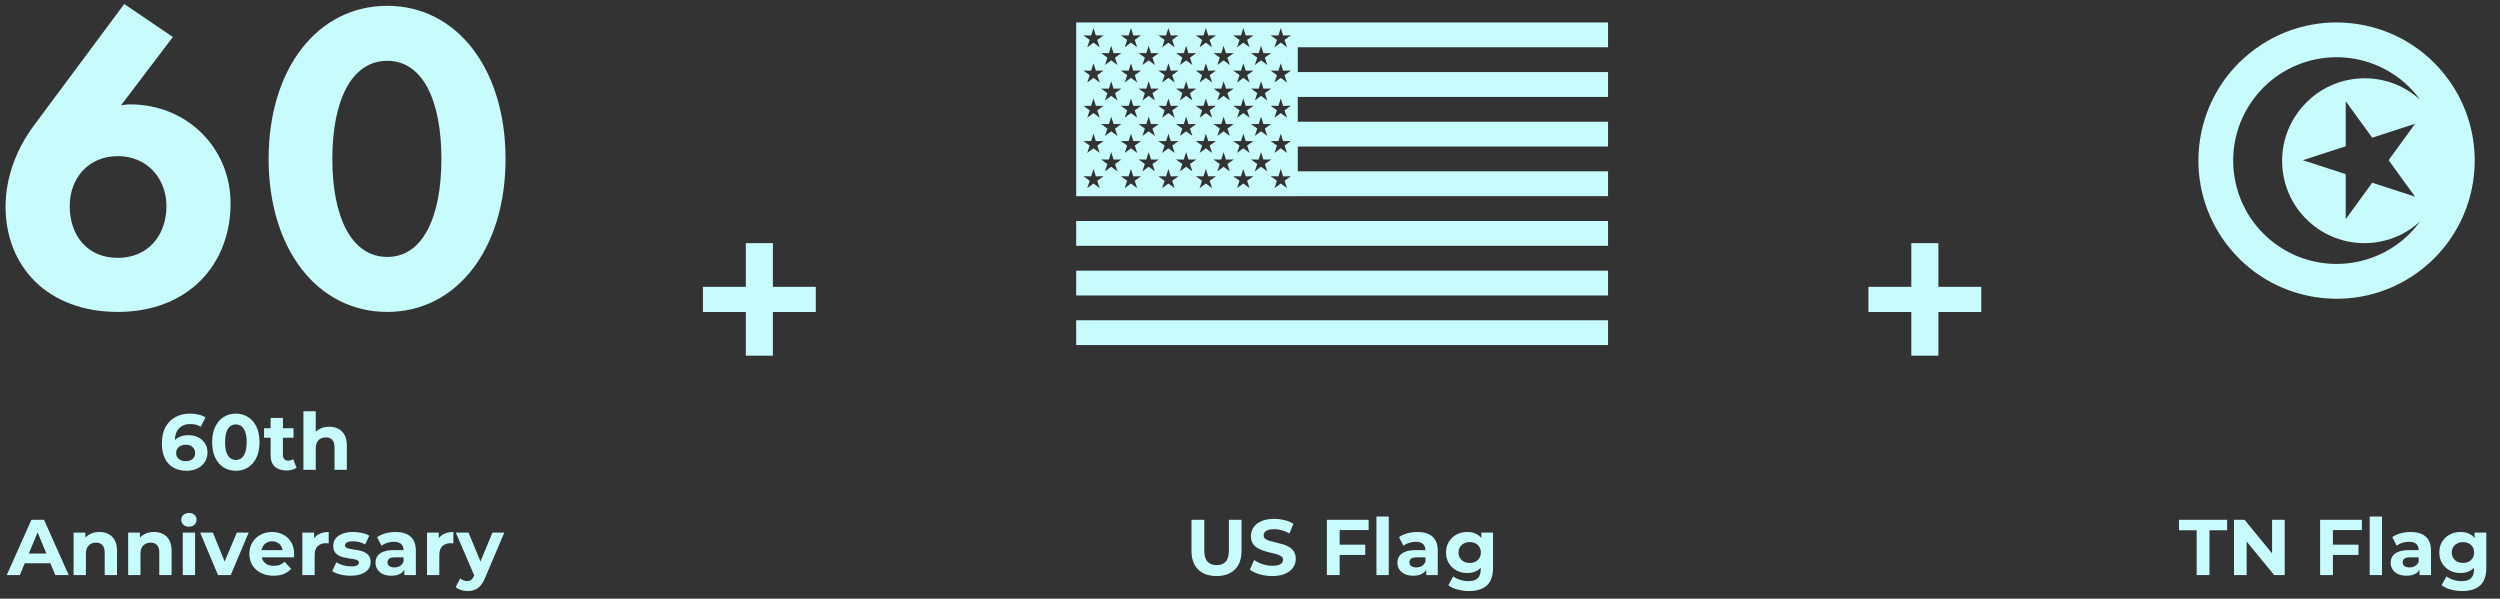
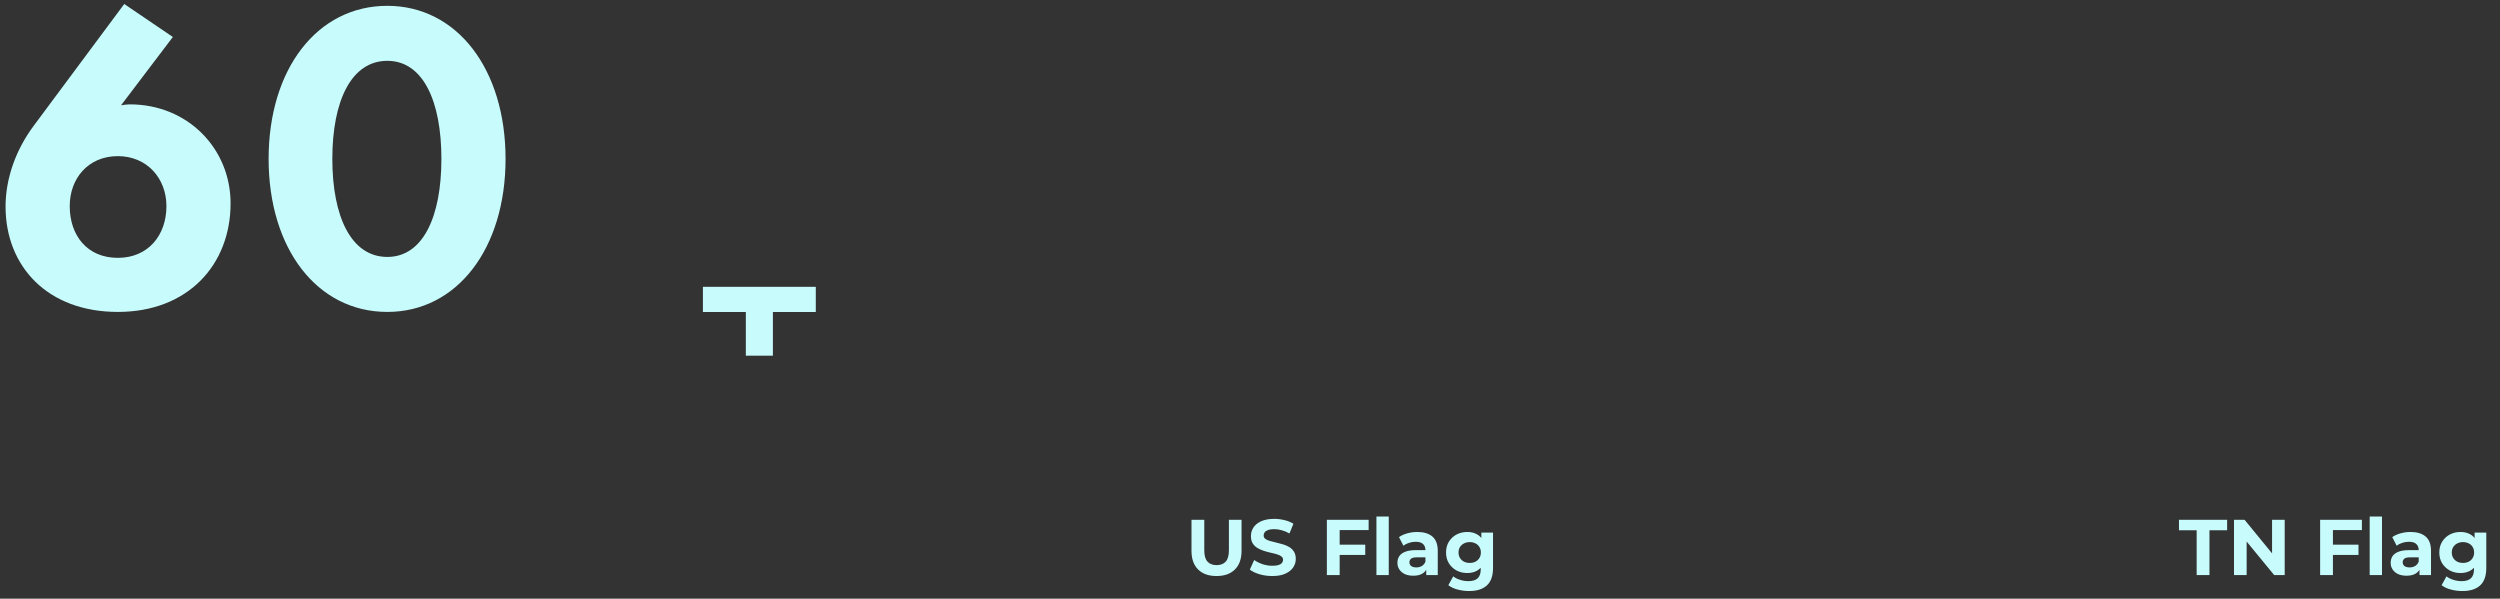
<svg xmlns="http://www.w3.org/2000/svg" width="380" height="91" viewBox="0 0 380 91" fill="none">
  <rect x="0" y="0" width="380" height="91" fill="#333333" stroke="none" />
  <g clip-path="url(#clip0_496_22567)">
    <path fill-rule="evenodd" clip-rule="evenodd" d="M5.163 19.065C2.446 22.688 0.845 27.077 0.845 31.395C0.845 40.52 7.253 47.413 17.912 47.413C28.568 47.413 35.048 40.238 35.048 30.907C35.048 22.62 28.572 15.863 19.724 15.863C19.375 15.863 18.818 15.93 18.401 16.002L26.272 5.622L18.886 0.608L5.163 19.065ZM17.912 23.732C22.374 23.732 25.298 27.145 25.298 31.324C25.298 35.781 22.509 39.193 17.912 39.193C13.244 39.193 10.598 35.781 10.598 31.324C10.598 27.145 13.383 23.732 17.912 23.732ZM58.87 0.886C48.214 0.886 40.829 10.496 40.829 24.149C40.829 37.803 48.214 47.412 58.87 47.412C69.458 47.412 76.844 37.803 76.844 24.149C76.844 10.5 69.458 0.886 58.87 0.886ZM58.874 9.245C64.308 9.245 67.094 15.374 67.094 24.149C67.094 32.925 64.305 39.054 58.874 39.054C53.371 39.054 50.514 32.925 50.514 24.149C50.514 15.374 53.371 9.245 58.874 9.245Z" fill="#C8FCFC" />
-     <path d="M28.362 71.556C27.594 71.556 26.926 71.397 26.358 71.076C25.798 70.757 25.366 70.288 25.062 69.672C24.758 69.056 24.606 68.296 24.606 67.392C24.606 66.424 24.786 65.605 25.146 64.933C25.514 64.26 26.018 63.748 26.658 63.397C27.306 63.044 28.05 62.868 28.89 62.868C29.338 62.868 29.766 62.916 30.174 63.013C30.582 63.108 30.934 63.252 31.23 63.444L30.51 64.873C30.278 64.713 30.03 64.605 29.766 64.549C29.502 64.484 29.226 64.453 28.938 64.453C28.21 64.453 27.634 64.672 27.21 65.112C26.786 65.552 26.574 66.204 26.574 67.069C26.574 67.213 26.574 67.373 26.574 67.549C26.582 67.725 26.606 67.9 26.646 68.076L26.106 67.573C26.258 67.26 26.454 67.001 26.694 66.793C26.934 66.576 27.218 66.416 27.546 66.312C27.882 66.201 28.25 66.144 28.65 66.144C29.194 66.144 29.682 66.252 30.114 66.469C30.546 66.684 30.89 66.989 31.146 67.38C31.41 67.772 31.542 68.233 31.542 68.76C31.542 69.329 31.398 69.825 31.11 70.249C30.83 70.665 30.45 70.989 29.97 71.221C29.498 71.445 28.962 71.556 28.362 71.556ZM28.254 70.105C28.526 70.105 28.766 70.056 28.974 69.96C29.19 69.856 29.358 69.709 29.478 69.516C29.598 69.325 29.658 69.105 29.658 68.856C29.658 68.472 29.526 68.168 29.262 67.945C29.006 67.713 28.662 67.597 28.23 67.597C27.942 67.597 27.69 67.653 27.474 67.764C27.258 67.868 27.086 68.016 26.958 68.209C26.838 68.392 26.778 68.609 26.778 68.856C26.778 69.097 26.838 69.312 26.958 69.504C27.078 69.689 27.246 69.837 27.462 69.948C27.678 70.052 27.942 70.105 28.254 70.105ZM35.846 71.556C35.158 71.556 34.542 71.388 33.998 71.052C33.454 70.709 33.026 70.213 32.714 69.564C32.402 68.916 32.246 68.132 32.246 67.213C32.246 66.293 32.402 65.508 32.714 64.861C33.026 64.213 33.454 63.721 33.998 63.385C34.542 63.041 35.158 62.868 35.846 62.868C36.542 62.868 37.158 63.041 37.694 63.385C38.238 63.721 38.666 64.213 38.978 64.861C39.29 65.508 39.446 66.293 39.446 67.213C39.446 68.132 39.29 68.916 38.978 69.564C38.666 70.213 38.238 70.709 37.694 71.052C37.158 71.388 36.542 71.556 35.846 71.556ZM35.846 69.912C36.174 69.912 36.458 69.82 36.698 69.636C36.946 69.453 37.138 69.16 37.274 68.76C37.418 68.361 37.49 67.844 37.49 67.213C37.49 66.581 37.418 66.064 37.274 65.665C37.138 65.264 36.946 64.972 36.698 64.788C36.458 64.605 36.174 64.513 35.846 64.513C35.526 64.513 35.242 64.605 34.994 64.788C34.754 64.972 34.562 65.264 34.418 65.665C34.282 66.064 34.214 66.581 34.214 67.213C34.214 67.844 34.282 68.361 34.418 68.76C34.562 69.16 34.754 69.453 34.994 69.636C35.242 69.82 35.526 69.912 35.846 69.912ZM43.544 71.508C42.784 71.508 42.192 71.317 41.768 70.933C41.344 70.54 41.132 69.96 41.132 69.192V63.529H43.004V69.168C43.004 69.441 43.076 69.653 43.22 69.805C43.364 69.948 43.56 70.02 43.808 70.02C44.104 70.02 44.356 69.941 44.564 69.781L45.068 71.1C44.876 71.237 44.644 71.341 44.372 71.412C44.108 71.477 43.832 71.508 43.544 71.508ZM40.136 66.54V65.1H44.612V66.54H40.136ZM50.043 64.861C50.555 64.861 51.011 64.965 51.411 65.172C51.819 65.373 52.139 65.684 52.371 66.109C52.603 66.525 52.719 67.061 52.719 67.716V71.412H50.847V68.004C50.847 67.484 50.731 67.1 50.499 66.853C50.275 66.605 49.955 66.481 49.539 66.481C49.243 66.481 48.975 66.544 48.735 66.672C48.503 66.793 48.319 66.981 48.183 67.237C48.055 67.493 47.991 67.82 47.991 68.221V71.412H46.119V62.508H47.991V66.745L47.571 66.204C47.803 65.772 48.135 65.441 48.567 65.209C48.999 64.977 49.491 64.861 50.043 64.861ZM1.026 87.412L4.77 79.013H6.69L10.446 87.412H8.406L5.334 79.996H6.102L3.018 87.412H1.026ZM2.898 85.612L3.414 84.136H7.734L8.262 85.612H2.898ZM15.109 80.861C15.621 80.861 16.077 80.965 16.477 81.172C16.885 81.373 17.205 81.684 17.437 82.109C17.669 82.525 17.785 83.061 17.785 83.716V87.412H15.913V84.004C15.913 83.484 15.797 83.1 15.565 82.853C15.341 82.605 15.021 82.481 14.605 82.481C14.309 82.481 14.041 82.544 13.801 82.672C13.569 82.793 13.385 82.981 13.249 83.237C13.121 83.493 13.057 83.82 13.057 84.221V87.412H11.185V80.957H12.973V82.745L12.637 82.204C12.869 81.772 13.201 81.441 13.633 81.209C14.065 80.977 14.557 80.861 15.109 80.861ZM23.406 80.861C23.918 80.861 24.374 80.965 24.774 81.172C25.182 81.373 25.502 81.684 25.734 82.109C25.966 82.525 26.082 83.061 26.082 83.716V87.412H24.21V84.004C24.21 83.484 24.094 83.1 23.862 82.853C23.638 82.605 23.318 82.481 22.902 82.481C22.606 82.481 22.338 82.544 22.098 82.672C21.866 82.793 21.682 82.981 21.546 83.237C21.418 83.493 21.354 83.82 21.354 84.221V87.412H19.482V80.957H21.27V82.745L20.934 82.204C21.166 81.772 21.498 81.441 21.93 81.209C22.362 80.977 22.854 80.861 23.406 80.861ZM27.779 87.412V80.957H29.651V87.412H27.779ZM28.715 80.056C28.371 80.056 28.091 79.957 27.875 79.757C27.659 79.556 27.551 79.308 27.551 79.013C27.551 78.716 27.659 78.469 27.875 78.269C28.091 78.069 28.371 77.969 28.715 77.969C29.059 77.969 29.339 78.064 29.555 78.257C29.771 78.441 29.879 78.68 29.879 78.977C29.879 79.288 29.771 79.549 29.555 79.757C29.347 79.957 29.067 80.056 28.715 80.056ZM33.14 87.412L30.428 80.957H32.36L34.616 86.513H33.656L35.996 80.957H37.796L35.072 87.412H33.14ZM41.589 87.508C40.852 87.508 40.205 87.365 39.645 87.076C39.093 86.788 38.664 86.397 38.361 85.9C38.056 85.397 37.904 84.825 37.904 84.184C37.904 83.537 38.053 82.965 38.349 82.469C38.653 81.965 39.065 81.573 39.584 81.293C40.105 81.004 40.693 80.861 41.349 80.861C41.98 80.861 42.548 80.996 43.053 81.269C43.565 81.532 43.968 81.916 44.264 82.421C44.56 82.916 44.709 83.513 44.709 84.209C44.709 84.281 44.705 84.365 44.697 84.46C44.688 84.549 44.681 84.632 44.672 84.713H39.428V83.621H43.688L42.968 83.945C42.968 83.609 42.901 83.317 42.764 83.069C42.629 82.82 42.441 82.629 42.2 82.493C41.961 82.349 41.681 82.276 41.361 82.276C41.041 82.276 40.757 82.349 40.508 82.493C40.269 82.629 40.081 82.825 39.944 83.081C39.809 83.329 39.74 83.624 39.74 83.969V84.257C39.74 84.609 39.816 84.921 39.968 85.192C40.129 85.457 40.349 85.66 40.629 85.805C40.916 85.941 41.252 86.008 41.636 86.008C41.98 86.008 42.281 85.957 42.536 85.853C42.8 85.749 43.041 85.593 43.257 85.385L44.252 86.465C43.956 86.8 43.584 87.061 43.136 87.245C42.688 87.421 42.172 87.508 41.589 87.508ZM45.955 87.412V80.957H47.743V82.781L47.491 82.252C47.683 81.796 47.991 81.453 48.415 81.221C48.839 80.981 49.355 80.861 49.963 80.861V82.588C49.883 82.581 49.811 82.576 49.747 82.576C49.683 82.569 49.615 82.564 49.543 82.564C49.031 82.564 48.615 82.713 48.295 83.008C47.983 83.296 47.827 83.749 47.827 84.365V87.412H45.955ZM53.295 87.508C52.743 87.508 52.211 87.445 51.699 87.317C51.195 87.18 50.795 87.013 50.499 86.812L51.123 85.469C51.419 85.653 51.767 85.805 52.167 85.924C52.575 86.037 52.975 86.093 53.367 86.093C53.799 86.093 54.103 86.04 54.279 85.936C54.463 85.832 54.555 85.689 54.555 85.504C54.555 85.353 54.483 85.24 54.339 85.168C54.203 85.088 54.019 85.028 53.787 84.989C53.555 84.948 53.299 84.909 53.019 84.868C52.747 84.829 52.471 84.776 52.191 84.713C51.911 84.641 51.655 84.537 51.423 84.4C51.191 84.264 51.003 84.081 50.859 83.849C50.723 83.617 50.655 83.317 50.655 82.948C50.655 82.54 50.771 82.18 51.003 81.868C51.243 81.556 51.587 81.312 52.035 81.136C52.483 80.953 53.019 80.861 53.643 80.861C54.083 80.861 54.531 80.909 54.987 81.004C55.443 81.1 55.823 81.24 56.127 81.424L55.503 82.757C55.191 82.573 54.875 82.448 54.555 82.385C54.243 82.312 53.939 82.276 53.643 82.276C53.227 82.276 52.923 82.332 52.731 82.445C52.539 82.556 52.443 82.701 52.443 82.876C52.443 83.037 52.511 83.156 52.647 83.237C52.791 83.317 52.979 83.38 53.211 83.428C53.443 83.477 53.695 83.52 53.967 83.561C54.247 83.593 54.527 83.644 54.807 83.716C55.087 83.788 55.339 83.892 55.563 84.028C55.795 84.156 55.983 84.337 56.127 84.569C56.271 84.793 56.343 85.088 56.343 85.457C56.343 85.856 56.223 86.213 55.983 86.525C55.743 86.829 55.395 87.069 54.939 87.245C54.491 87.421 53.943 87.508 53.295 87.508ZM61.458 87.412V86.153L61.338 85.876V83.621C61.338 83.221 61.214 82.909 60.966 82.684C60.726 82.46 60.354 82.349 59.85 82.349C59.506 82.349 59.166 82.404 58.83 82.516C58.502 82.621 58.222 82.764 57.99 82.948L57.318 81.641C57.67 81.392 58.094 81.201 58.59 81.064C59.086 80.928 59.59 80.861 60.102 80.861C61.086 80.861 61.85 81.093 62.394 81.556C62.938 82.02 63.21 82.745 63.21 83.728V87.412H61.458ZM59.49 87.508C58.986 87.508 58.554 87.424 58.194 87.257C57.834 87.081 57.558 86.844 57.366 86.549C57.174 86.252 57.078 85.921 57.078 85.552C57.078 85.168 57.17 84.832 57.354 84.544C57.546 84.257 57.846 84.032 58.254 83.873C58.662 83.704 59.194 83.621 59.85 83.621H61.566V84.713H60.054C59.614 84.713 59.31 84.784 59.142 84.928C58.982 85.073 58.902 85.252 58.902 85.469C58.902 85.709 58.994 85.9 59.178 86.044C59.37 86.18 59.63 86.249 59.958 86.249C60.27 86.249 60.55 86.177 60.798 86.032C61.046 85.88 61.226 85.66 61.338 85.373L61.626 86.237C61.49 86.653 61.242 86.969 60.882 87.184C60.522 87.4 60.058 87.508 59.49 87.508ZM64.904 87.412V80.957H66.692V82.781L66.44 82.252C66.632 81.796 66.94 81.453 67.364 81.221C67.788 80.981 68.304 80.861 68.912 80.861V82.588C68.832 82.581 68.76 82.576 68.696 82.576C68.632 82.569 68.564 82.564 68.492 82.564C67.98 82.564 67.564 82.713 67.244 83.008C66.932 83.296 66.776 83.749 66.776 84.365V87.412H64.904ZM71.064 89.837C70.728 89.837 70.396 89.784 70.068 89.68C69.74 89.576 69.472 89.433 69.264 89.249L69.948 87.916C70.092 88.044 70.256 88.144 70.44 88.216C70.632 88.288 70.82 88.325 71.004 88.325C71.268 88.325 71.476 88.26 71.628 88.132C71.788 88.013 71.932 87.808 72.06 87.52L72.396 86.728L72.54 86.525L74.856 80.957H76.656L73.74 87.808C73.532 88.329 73.292 88.737 73.02 89.032C72.756 89.329 72.46 89.537 72.132 89.656C71.812 89.776 71.456 89.837 71.064 89.837ZM72.168 87.665L69.288 80.957H71.22L73.452 86.356L72.168 87.665Z" fill="#C8FCFC" />
-     <path d="M113.365 47.423H106.845V43.598H113.365V36.958H117.48V43.598H124V47.423H117.48V54.063H113.365V47.423Z" fill="#C8FCFC" />
-     <path fill-rule="evenodd" clip-rule="evenodd" d="M197.262 3.412H244.423V7.184H197.262V10.958H244.423V14.729H197.262V18.504H244.423V22.275H197.262V26.046H244.423V29.817H197.262L197.262 29.821H163.578V3.412H197.262ZM244.423 33.592H163.578V37.363H244.423V33.592ZM163.578 41.138H244.423V44.909H163.578V41.138ZM244.423 48.68H163.578V52.451H244.423V48.68ZM192.037 8.08L191.682 6.954L191.326 8.08L190.147 8.071L191.106 8.756L190.732 9.876L191.682 9.175L192.632 9.876L192.258 8.756L193.217 8.071L192.037 8.08ZM191.682 14.569L192.632 15.27L192.261 14.151L193.22 13.465L192.04 13.474L191.685 12.348L191.326 13.474L190.147 13.465L191.106 14.151L190.732 15.27L191.682 14.569ZM191.682 19.957L192.632 20.658L192.258 19.538L193.217 18.85L192.037 18.859L191.682 17.733L191.323 18.859L190.144 18.85L191.103 19.538L190.729 20.658L191.682 19.957ZM188.986 22.542L189.936 23.244L189.565 22.124L190.524 21.435L189.345 21.445L188.989 20.319L188.631 21.445L187.451 21.435L188.41 22.124L188.036 23.244L188.986 22.542ZM185.988 19.96L186.938 20.661L186.57 19.542L187.53 18.853L186.35 18.862L185.991 17.736L185.636 18.862L184.453 18.853L185.412 19.542L185.038 20.661L185.988 19.96ZM183.292 22.542L184.242 23.244L183.871 22.124L184.831 21.435L183.651 21.445L183.295 20.319L182.94 21.445L181.757 21.435L182.717 22.124L182.342 23.244L183.292 22.542ZM180.291 19.96L181.241 20.661L180.873 19.542L181.833 18.853L180.65 18.862L180.294 17.736L179.939 18.862L178.756 18.853L179.716 19.542L179.341 20.661L180.291 19.96ZM177.599 22.542L178.549 23.244L178.18 22.124L179.14 21.435L177.957 21.445L177.602 20.319L177.246 21.445L176.063 21.435L177.023 22.124L176.649 23.244L177.599 22.542ZM174.598 19.96L175.548 20.661L175.176 19.542L176.136 18.853L174.956 18.862L174.601 17.736L174.242 18.862L173.062 18.853L174.022 19.542L173.648 20.661L174.598 19.96ZM171.905 22.542L172.855 23.244L172.484 22.124L173.443 21.435L172.263 21.445L171.908 20.319L171.549 21.445L170.37 21.435L171.329 22.124L170.955 23.244L171.905 22.542ZM168.904 19.96L169.854 20.661L169.486 19.542L170.445 18.853L169.266 18.862L168.907 17.736L168.551 18.862L167.369 18.853L168.328 19.542L167.954 20.661L168.904 19.96ZM168.548 13.474L167.366 13.465L168.331 14.151L167.957 15.27L168.907 14.569L169.857 15.27L169.483 14.151L170.442 13.465L169.262 13.474L168.904 12.348L168.548 13.474ZM188.986 11.839L189.936 12.54L189.565 11.421L190.524 10.732L189.345 10.741L188.989 9.615L188.631 10.741L187.451 10.732L188.41 11.421L188.036 12.54L188.986 11.839ZM188.986 17.189L189.936 17.89L189.565 16.771L190.524 16.082L189.345 16.091L188.989 14.965L188.631 16.091L187.451 16.082L188.41 16.771L188.036 17.89L188.986 17.189ZM186.564 14.151L187.523 13.465L186.35 13.474L185.991 12.348L185.636 13.474L184.453 13.465L185.412 14.151L185.038 15.27L185.988 14.569L186.938 15.27L186.564 14.151ZM183.292 17.189L184.242 17.89L183.874 16.771L184.834 16.082L183.654 16.091L183.295 14.965L182.94 16.091L181.757 16.082L182.717 16.771L182.342 17.89L183.292 17.189ZM184.242 12.537L183.868 11.417L184.834 10.729L183.654 10.738L183.295 9.612L182.94 10.738L181.757 10.729L182.717 11.417L182.342 12.537L183.292 11.836L184.242 12.537ZM180.87 14.151L181.83 13.465L180.653 13.474L180.298 12.348L179.942 13.474L178.759 13.465L179.719 14.151L179.344 15.27L180.294 14.569L181.244 15.27L180.87 14.151ZM177.599 17.189L178.549 17.89L178.18 16.771L179.14 16.082L177.957 16.091L177.602 14.965L177.246 16.091L176.063 16.082L177.023 16.771L176.649 17.89L177.599 17.189ZM178.549 12.537L178.174 11.417L179.14 10.729L177.957 10.738L177.602 9.612L177.246 10.738L176.063 10.729L177.023 11.417L176.649 12.537L177.599 11.836L178.549 12.537ZM175.176 14.151L176.136 13.465L174.959 13.474L174.604 12.348L174.245 13.474L173.066 13.465L174.025 14.151L173.651 15.27L174.601 14.569L175.551 15.27L175.176 14.151ZM171.905 17.189L172.855 17.89L172.484 16.771L173.443 16.082L172.263 16.091L171.908 14.965L171.549 16.091L170.37 16.082L171.329 16.771L170.955 17.89L171.905 17.189ZM172.855 12.537L172.48 11.417L173.443 10.729L172.263 10.738L171.908 9.612L171.549 10.738L170.37 10.729L171.329 11.417L170.955 12.537L171.905 11.836L172.855 12.537ZM188.986 4.262L188.627 5.388L187.451 5.378L188.41 6.067L188.036 7.187L188.986 6.485L189.936 7.187L189.562 6.067L190.521 5.378L189.341 5.388L188.986 4.262ZM186.344 8.083L185.985 6.957L185.636 8.083L184.453 8.074L185.412 8.76L185.038 9.879L185.988 9.178L186.938 9.879L186.564 8.76L187.523 8.074L186.344 8.083ZM183.289 4.262L182.934 5.388L181.757 5.378L182.717 6.067L182.342 7.187L183.292 6.485L184.242 7.187L183.868 6.067L184.827 5.378L183.648 5.388L183.289 4.262ZM180.647 8.083L180.291 6.957L179.942 8.083L178.759 8.074L179.719 8.76L179.344 9.879L180.294 9.178L181.244 9.879L180.87 8.76L181.83 8.074L180.647 8.083ZM177.595 4.262L177.24 5.388L176.063 5.378L177.023 6.067L176.649 7.187L177.599 6.485L178.549 7.187L178.174 6.067L179.134 5.378L177.951 5.388L177.595 4.262ZM174.953 8.083L174.598 6.957L174.242 8.083L173.062 8.074L174.022 8.76L173.648 9.879L174.598 9.178L175.548 9.879L175.173 8.76L176.133 8.074L174.953 8.083ZM171.905 4.262L171.546 5.388L170.37 5.378L171.329 6.067L170.955 7.187L171.905 6.485L172.855 7.187L172.48 6.067L173.44 5.378L172.26 5.388L171.905 4.262ZM169.259 8.083L168.901 6.957L168.551 8.08L167.369 8.071L168.328 8.756L167.954 9.879L168.904 9.178L169.854 9.879L169.479 8.76L170.439 8.074L169.259 8.083ZM166.208 4.262L165.852 5.388L164.676 5.378L165.635 6.067L165.261 7.187L166.211 6.485L167.161 7.187L166.787 6.067L167.746 5.378L166.567 5.388L166.208 4.262ZM166.208 9.615L165.852 10.741L164.676 10.732L165.635 11.421L165.261 12.54L166.211 11.839L167.161 12.54L166.787 11.421L167.746 10.732L166.567 10.741L166.208 9.615ZM166.208 14.968L165.852 16.094L164.676 16.085L165.635 16.774L165.261 17.893L166.211 17.192L167.161 17.893L166.787 16.774L167.746 16.085L166.567 16.094L166.208 14.968ZM166.208 20.319L165.852 21.445L164.673 21.435L165.632 22.124L165.258 23.244L166.211 22.542L167.161 23.244L166.787 22.124L167.746 21.435L166.567 21.445L166.208 20.319ZM166.208 27.896L167.158 28.597L166.787 27.477L167.746 26.792L166.567 26.801L166.208 25.675L165.852 26.801L164.673 26.792L165.632 27.477L165.258 28.597L166.208 27.896ZM167.951 26.049L168.901 25.348L169.857 26.049L169.483 24.93L170.442 24.241L169.262 24.25L168.904 23.124L168.548 24.25L167.366 24.241L168.325 24.93L167.951 26.049ZM171.902 27.896L172.852 28.597L172.48 27.477L173.44 26.792L172.26 26.801L171.905 25.675L171.546 26.801L170.367 26.792L171.326 27.477L170.952 28.597L171.902 27.896ZM173.648 26.049L174.598 25.348L175.551 26.049L175.176 24.93L176.136 24.241L174.956 24.25L174.601 23.124L174.242 24.25L173.062 24.241L174.022 24.93L173.648 26.049ZM177.595 27.896L178.545 28.597L178.177 27.477L179.137 26.792L177.954 26.801L177.599 25.675L177.243 26.801L176.06 26.792L177.02 27.477L176.645 28.597L177.595 27.896ZM179.338 26.049L180.288 25.348L181.244 26.049L180.87 24.93L181.83 24.241L180.647 24.25L180.291 23.124L179.936 24.25L178.753 24.241L179.712 24.93L179.338 26.049ZM183.286 27.896L184.236 28.597L183.868 27.477L184.827 26.792L183.648 26.801L183.289 25.675L182.934 26.801L181.751 26.792L182.71 27.477L182.336 28.597L183.286 27.896ZM185.032 26.049L185.982 25.348L186.938 26.049L186.564 24.93L187.523 24.241L186.344 24.25L185.985 23.124L185.63 24.25L184.447 24.241L185.406 24.93L185.032 26.049ZM188.983 27.896L189.933 28.597L189.562 27.477L190.521 26.792L189.341 26.801L188.986 25.675L188.627 26.801L187.448 26.792L188.407 27.477L188.033 28.597L188.983 27.896ZM190.726 26.049L191.676 25.348L192.629 26.049L192.254 24.93L193.214 24.241L192.034 24.25L191.679 23.124L191.32 24.25L190.14 24.241L191.1 24.93L190.726 26.049ZM194.673 27.896L195.623 28.597L195.255 27.477L196.215 26.792L195.032 26.801L194.677 25.675L194.321 26.801L193.138 26.792L194.098 27.477L193.723 28.597L194.673 27.896ZM195.623 23.244L195.249 22.124L196.215 21.435L195.032 21.445L194.677 20.319L194.321 21.445L193.138 21.435L194.098 22.124L193.723 23.244L194.673 22.542L195.623 23.244ZM195.623 17.89L195.249 16.771L196.215 16.082L195.032 16.091L194.677 14.965L194.321 16.091L193.138 16.082L194.098 16.771L193.723 17.89L194.673 17.189L195.623 17.89ZM195.623 12.54L195.249 11.421L196.215 10.732L195.032 10.741L194.677 9.615L194.321 10.741L193.138 10.732L194.098 11.421L193.723 12.54L194.673 11.839L195.623 12.54ZM195.623 7.187L195.249 6.067L196.215 5.378L195.032 5.388L194.677 4.262L194.321 5.388L193.138 5.378L194.098 6.067L193.723 7.187L194.673 6.485L195.623 7.187Z" fill="#C8FCFC" />
+     <path d="M113.365 47.423H106.845V43.598H113.365H117.48V43.598H124V47.423H117.48V54.063H113.365V47.423Z" fill="#C8FCFC" />
    <path d="M184.91 87.556C183.718 87.556 182.786 87.225 182.114 86.561C181.442 85.897 181.106 84.948 181.106 83.716V79.013H183.05V83.644C183.05 84.445 183.214 85.02 183.542 85.373C183.87 85.725 184.33 85.9 184.922 85.9C185.514 85.9 185.974 85.725 186.302 85.373C186.63 85.02 186.794 84.445 186.794 83.644V79.013H188.714V83.716C188.714 84.948 188.378 85.897 187.706 86.561C187.034 87.225 186.102 87.556 184.91 87.556ZM193.395 87.556C192.723 87.556 192.079 87.469 191.463 87.293C190.847 87.109 190.351 86.873 189.975 86.585L190.635 85.121C190.995 85.376 191.419 85.588 191.907 85.757C192.403 85.916 192.903 85.996 193.407 85.996C193.791 85.996 194.099 85.96 194.331 85.888C194.571 85.808 194.747 85.701 194.859 85.564C194.971 85.428 195.027 85.272 195.027 85.097C195.027 84.873 194.939 84.697 194.763 84.569C194.587 84.433 194.355 84.325 194.067 84.245C193.779 84.156 193.459 84.076 193.107 84.004C192.763 83.924 192.415 83.829 192.063 83.716C191.719 83.605 191.403 83.46 191.115 83.284C190.827 83.109 190.591 82.876 190.407 82.588C190.231 82.3 190.143 81.933 190.143 81.484C190.143 81.004 190.271 80.569 190.527 80.177C190.791 79.776 191.183 79.46 191.703 79.228C192.231 78.989 192.891 78.868 193.683 78.868C194.211 78.868 194.731 78.933 195.243 79.061C195.755 79.18 196.207 79.365 196.599 79.612L195.999 81.088C195.607 80.865 195.215 80.701 194.823 80.597C194.431 80.484 194.047 80.428 193.671 80.428C193.295 80.428 192.987 80.472 192.747 80.561C192.507 80.648 192.335 80.764 192.231 80.909C192.127 81.044 192.075 81.204 192.075 81.388C192.075 81.605 192.163 81.781 192.339 81.916C192.515 82.044 192.747 82.148 193.035 82.228C193.323 82.308 193.639 82.388 193.983 82.469C194.335 82.549 194.683 82.641 195.027 82.745C195.379 82.849 195.699 82.989 195.987 83.165C196.275 83.341 196.507 83.573 196.683 83.861C196.867 84.148 196.959 84.513 196.959 84.953C196.959 85.424 196.827 85.856 196.563 86.249C196.299 86.641 195.903 86.957 195.375 87.197C194.855 87.436 194.195 87.556 193.395 87.556ZM203.485 82.793H207.517V84.353H203.485V82.793ZM203.629 87.412H201.685V79.013H208.033V80.573H203.629V87.412ZM209.218 87.412V78.508H211.09V87.412H209.218ZM216.787 87.412V86.153L216.667 85.876V83.621C216.667 83.221 216.543 82.909 216.295 82.684C216.055 82.46 215.683 82.349 215.179 82.349C214.835 82.349 214.495 82.404 214.159 82.516C213.831 82.621 213.551 82.764 213.319 82.948L212.647 81.641C212.999 81.392 213.423 81.201 213.919 81.064C214.415 80.928 214.919 80.861 215.431 80.861C216.415 80.861 217.179 81.093 217.723 81.556C218.267 82.02 218.539 82.745 218.539 83.728V87.412H216.787ZM214.819 87.508C214.315 87.508 213.883 87.424 213.523 87.257C213.163 87.081 212.887 86.844 212.695 86.549C212.503 86.252 212.407 85.921 212.407 85.552C212.407 85.168 212.499 84.832 212.683 84.544C212.875 84.257 213.175 84.032 213.583 83.873C213.991 83.704 214.523 83.621 215.179 83.621H216.895V84.713H215.383C214.943 84.713 214.639 84.784 214.471 84.928C214.311 85.073 214.231 85.252 214.231 85.469C214.231 85.709 214.323 85.9 214.507 86.044C214.699 86.18 214.959 86.249 215.287 86.249C215.599 86.249 215.879 86.177 216.127 86.032C216.375 85.88 216.555 85.66 216.667 85.373L216.955 86.237C216.819 86.653 216.571 86.969 216.211 87.184C215.851 87.4 215.387 87.508 214.819 87.508ZM223.316 89.837C222.708 89.837 222.12 89.76 221.552 89.609C220.992 89.465 220.524 89.245 220.148 88.948L220.892 87.605C221.164 87.829 221.508 88.004 221.924 88.132C222.348 88.269 222.764 88.337 223.172 88.337C223.836 88.337 224.316 88.189 224.612 87.892C224.916 87.597 225.068 87.156 225.068 86.573V85.6L225.188 83.981L225.164 82.349V80.957H226.94V86.332C226.94 87.532 226.628 88.416 226.004 88.984C225.38 89.552 224.484 89.837 223.316 89.837ZM223.028 87.1C222.428 87.1 221.884 86.972 221.396 86.716C220.916 86.453 220.528 86.088 220.232 85.624C219.944 85.153 219.8 84.605 219.8 83.981C219.8 83.349 219.944 82.8 220.232 82.337C220.528 81.865 220.916 81.501 221.396 81.245C221.884 80.989 222.428 80.861 223.028 80.861C223.572 80.861 224.052 80.972 224.468 81.197C224.884 81.412 225.208 81.752 225.44 82.216C225.672 82.672 225.788 83.26 225.788 83.981C225.788 84.692 225.672 85.281 225.44 85.745C225.208 86.201 224.884 86.54 224.468 86.764C224.052 86.989 223.572 87.1 223.028 87.1ZM223.4 85.564C223.728 85.564 224.02 85.501 224.276 85.373C224.532 85.237 224.732 85.049 224.876 84.808C225.02 84.569 225.092 84.293 225.092 83.981C225.092 83.66 225.02 83.385 224.876 83.153C224.732 82.912 224.532 82.728 224.276 82.6C224.02 82.465 223.728 82.397 223.4 82.397C223.072 82.397 222.78 82.465 222.524 82.6C222.268 82.728 222.064 82.912 221.912 83.153C221.768 83.385 221.696 83.66 221.696 83.981C221.696 84.293 221.768 84.569 221.912 84.808C222.064 85.049 222.268 85.237 222.524 85.373C222.78 85.501 223.072 85.564 223.4 85.564Z" fill="#C8FCFC" />
-     <path d="M290.52 47.423H284V43.598H290.52V36.958H294.635V43.598H301.156V47.423H294.635V54.063H290.52V47.423Z" fill="#C8FCFC" />
-     <path d="M372.142 12.064C365.325 2.684 352.189 0.608 342.808 7.43C333.427 14.247 331.352 27.381 338.174 36.761C344.991 46.141 358.127 48.217 367.508 41.395C369.288 40.102 370.849 38.536 372.142 36.761C377.494 29.392 377.494 19.422 372.142 12.064ZM367.095 29.891L360.578 27.773L356.55 33.318V26.469L350.033 24.351L356.55 22.232V15.389L360.578 20.929L367.095 18.811L363.066 24.351L367.095 29.891ZM350.194 15.974C345.512 21.052 345.833 28.968 350.913 33.645C355.702 38.059 363.077 38.059 367.867 33.645C362.766 40.66 352.94 42.215 345.919 37.115C338.898 32.015 337.348 22.189 342.449 15.169C347.55 8.154 357.376 6.599 364.397 11.699C365.727 12.665 366.896 13.839 367.867 15.169C362.766 10.514 354.855 10.873 350.194 15.974Z" fill="#C8FCFC" />
    <path d="M333.892 87.412V80.597H331.204V79.013H338.524V80.597H335.836V87.412H333.892ZM339.57 87.412V79.013H341.178L346.134 85.061H345.354V79.013H347.274V87.412H345.678L340.71 81.365H341.49V87.412H339.57ZM354.46 82.793H358.492V84.353H354.46V82.793ZM354.604 87.412H352.66V79.013H359.008V80.573H354.604V87.412ZM360.192 87.412V78.508H362.064V87.412H360.192ZM367.762 87.412V86.153L367.642 85.876V83.621C367.642 83.221 367.518 82.909 367.27 82.684C367.03 82.46 366.658 82.349 366.154 82.349C365.81 82.349 365.47 82.404 365.134 82.516C364.806 82.621 364.526 82.764 364.294 82.948L363.622 81.641C363.974 81.392 364.398 81.201 364.894 81.064C365.39 80.928 365.894 80.861 366.406 80.861C367.39 80.861 368.154 81.093 368.698 81.556C369.242 82.02 369.514 82.745 369.514 83.728V87.412H367.762ZM365.794 87.508C365.29 87.508 364.858 87.424 364.498 87.257C364.138 87.081 363.862 86.844 363.67 86.549C363.478 86.252 363.382 85.921 363.382 85.552C363.382 85.168 363.474 84.832 363.658 84.544C363.85 84.257 364.15 84.032 364.558 83.873C364.966 83.704 365.498 83.621 366.154 83.621H367.87V84.713H366.358C365.918 84.713 365.614 84.784 365.446 84.928C365.286 85.073 365.206 85.252 365.206 85.469C365.206 85.709 365.298 85.9 365.482 86.044C365.674 86.18 365.934 86.249 366.262 86.249C366.574 86.249 366.854 86.177 367.102 86.032C367.35 85.88 367.53 85.66 367.642 85.373L367.93 86.237C367.794 86.653 367.546 86.969 367.186 87.184C366.826 87.4 366.362 87.508 365.794 87.508ZM374.291 89.837C373.683 89.837 373.095 89.76 372.527 89.609C371.967 89.465 371.499 89.245 371.123 88.948L371.867 87.605C372.139 87.829 372.483 88.004 372.899 88.132C373.323 88.269 373.739 88.337 374.147 88.337C374.811 88.337 375.291 88.189 375.587 87.892C375.891 87.597 376.043 87.156 376.043 86.573V85.6L376.163 83.981L376.139 82.349V80.957H377.915V86.332C377.915 87.532 377.603 88.416 376.979 88.984C376.355 89.552 375.459 89.837 374.291 89.837ZM374.003 87.1C373.403 87.1 372.859 86.972 372.371 86.716C371.891 86.453 371.503 86.088 371.207 85.624C370.919 85.153 370.775 84.605 370.775 83.981C370.775 83.349 370.919 82.8 371.207 82.337C371.503 81.865 371.891 81.501 372.371 81.245C372.859 80.989 373.403 80.861 374.003 80.861C374.547 80.861 375.027 80.972 375.443 81.197C375.859 81.412 376.183 81.752 376.415 82.216C376.647 82.672 376.763 83.26 376.763 83.981C376.763 84.692 376.647 85.281 376.415 85.745C376.183 86.201 375.859 86.54 375.443 86.764C375.027 86.989 374.547 87.1 374.003 87.1ZM374.375 85.564C374.703 85.564 374.995 85.501 375.251 85.373C375.507 85.237 375.707 85.049 375.851 84.808C375.995 84.569 376.067 84.293 376.067 83.981C376.067 83.66 375.995 83.385 375.851 83.153C375.707 82.912 375.507 82.728 375.251 82.6C374.995 82.465 374.703 82.397 374.375 82.397C374.047 82.397 373.755 82.465 373.499 82.6C373.243 82.728 373.039 82.912 372.887 83.153C372.743 83.385 372.671 83.66 372.671 83.981C372.671 84.293 372.743 84.569 372.887 84.808C373.039 85.049 373.243 85.237 373.499 85.373C373.755 85.501 374.047 85.564 374.375 85.564Z" fill="#C8FCFC" />
  </g>
  <defs>
    <clipPath id="clip0_496_22567">
      <rect width="378.311" height="89.804" fill="white" transform="translate(0.845 0.608)" />
    </clipPath>
  </defs>
</svg>